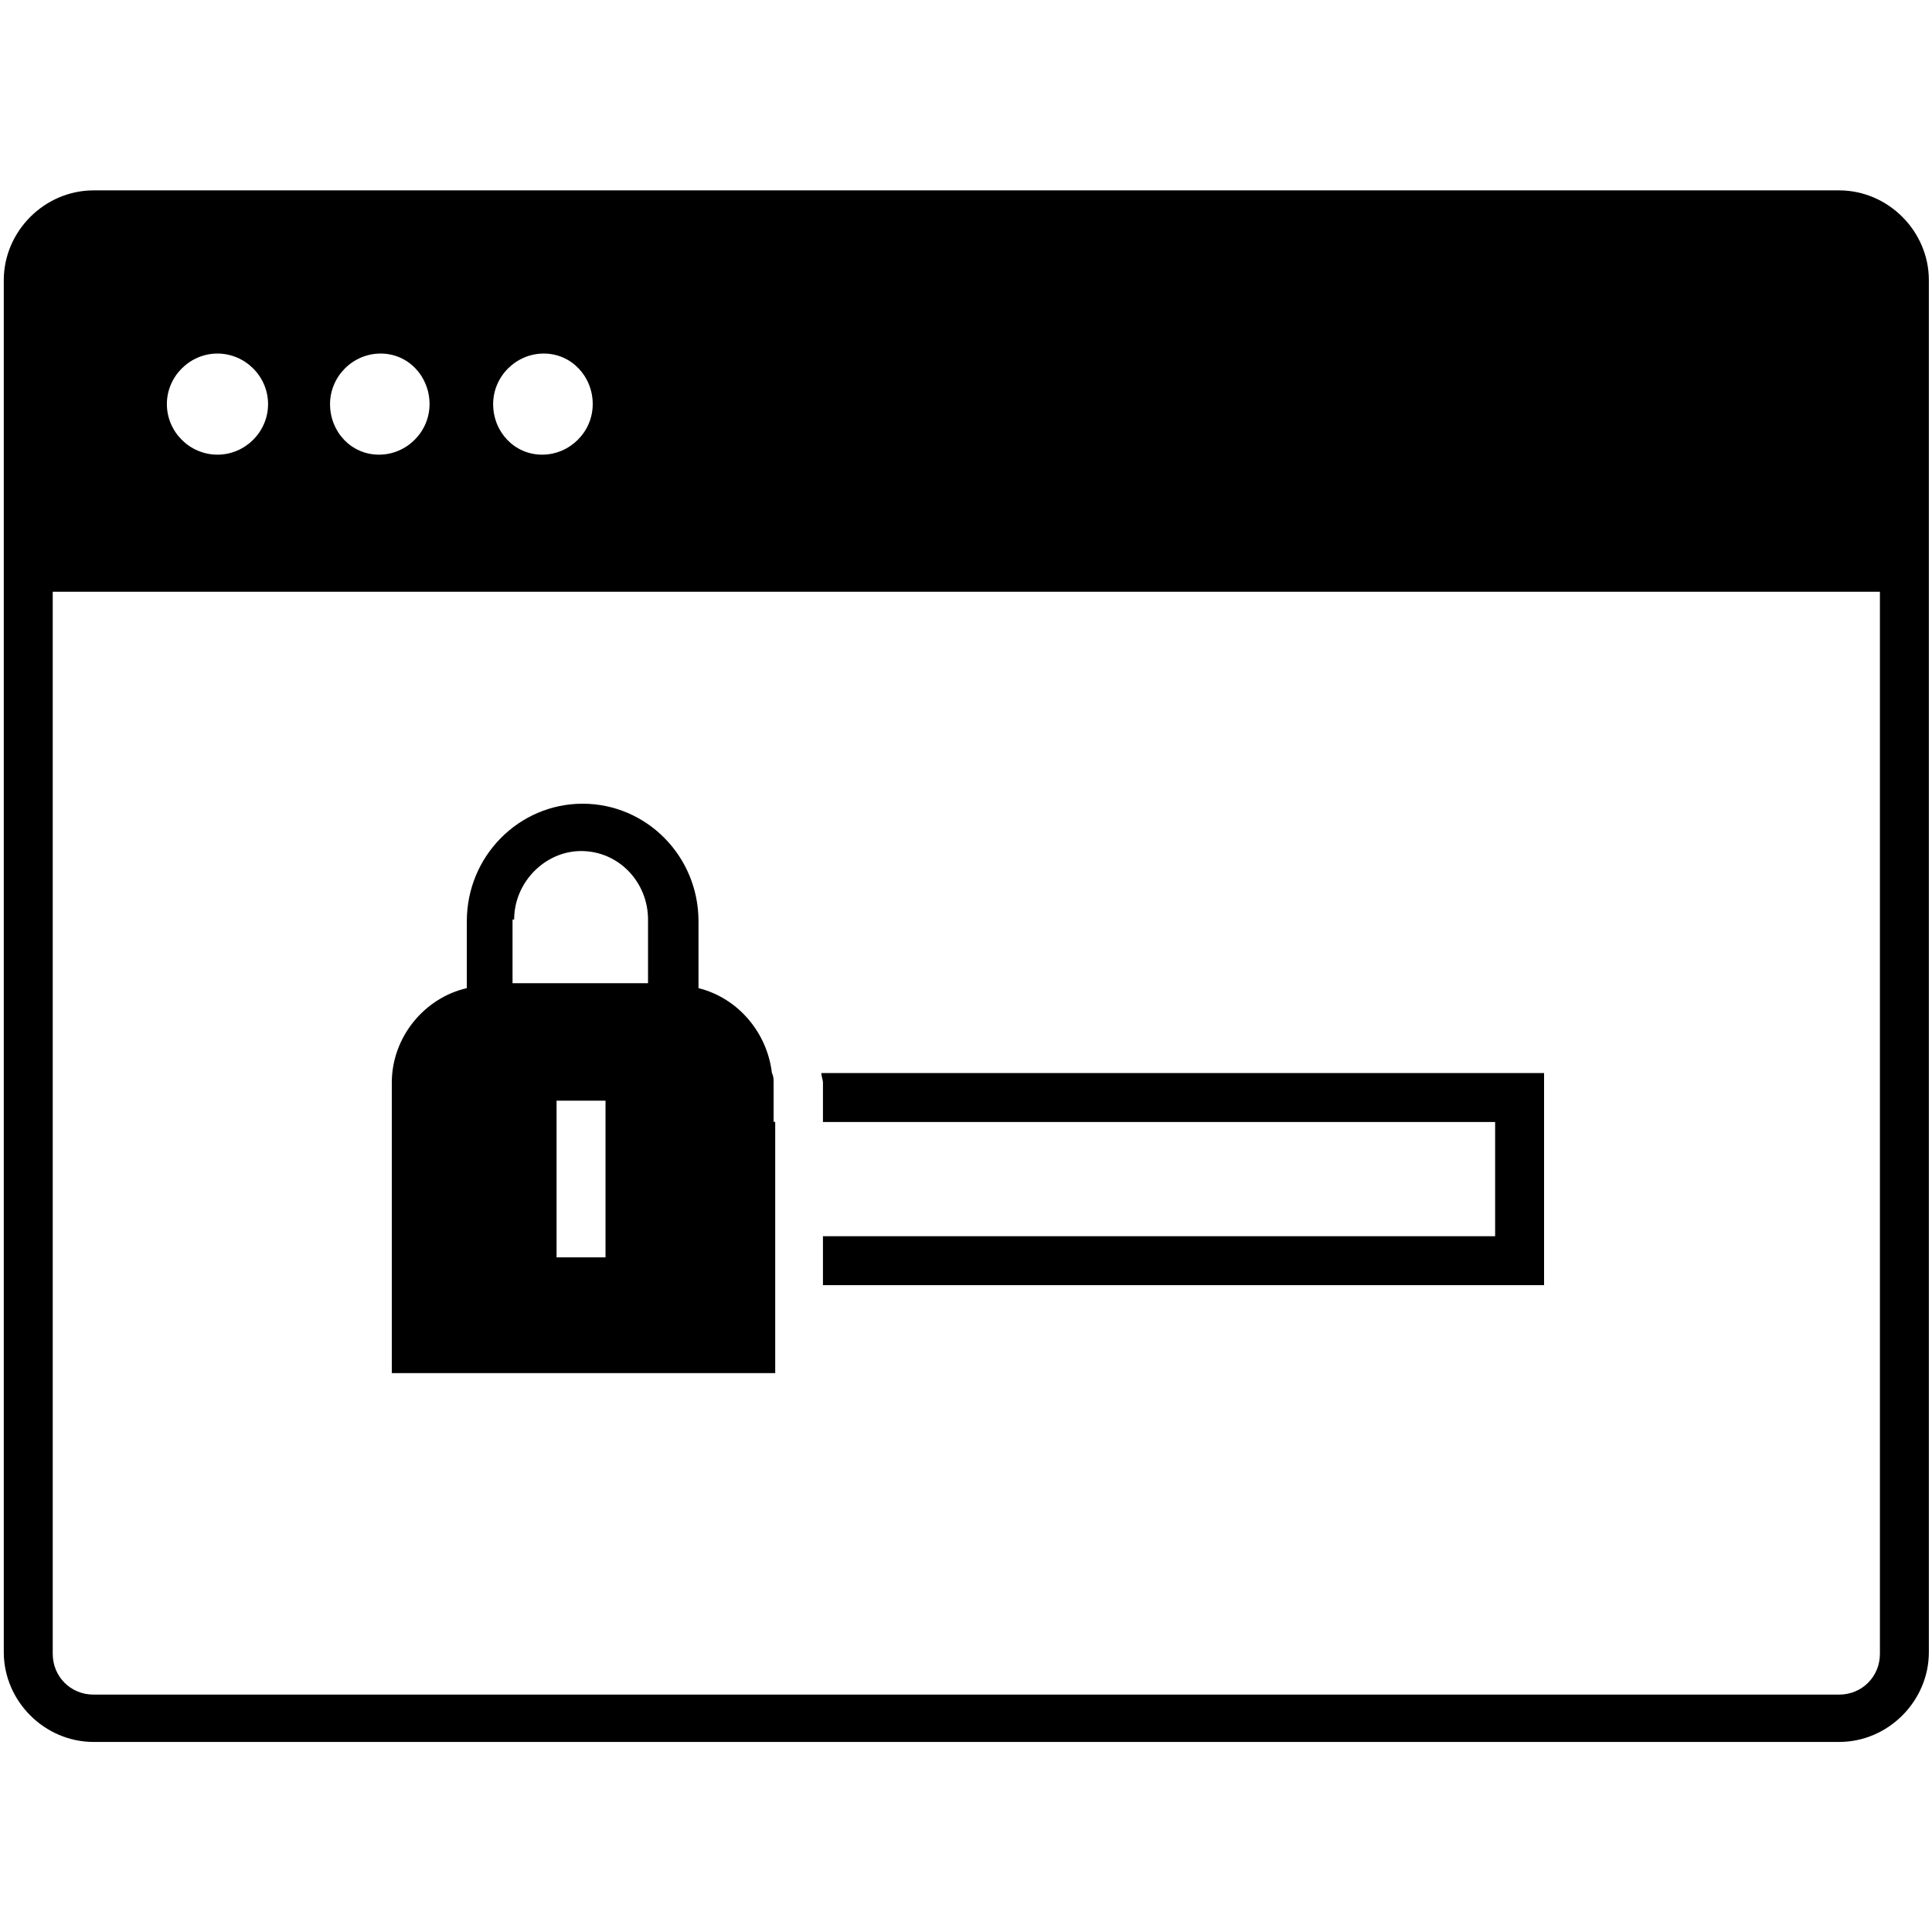
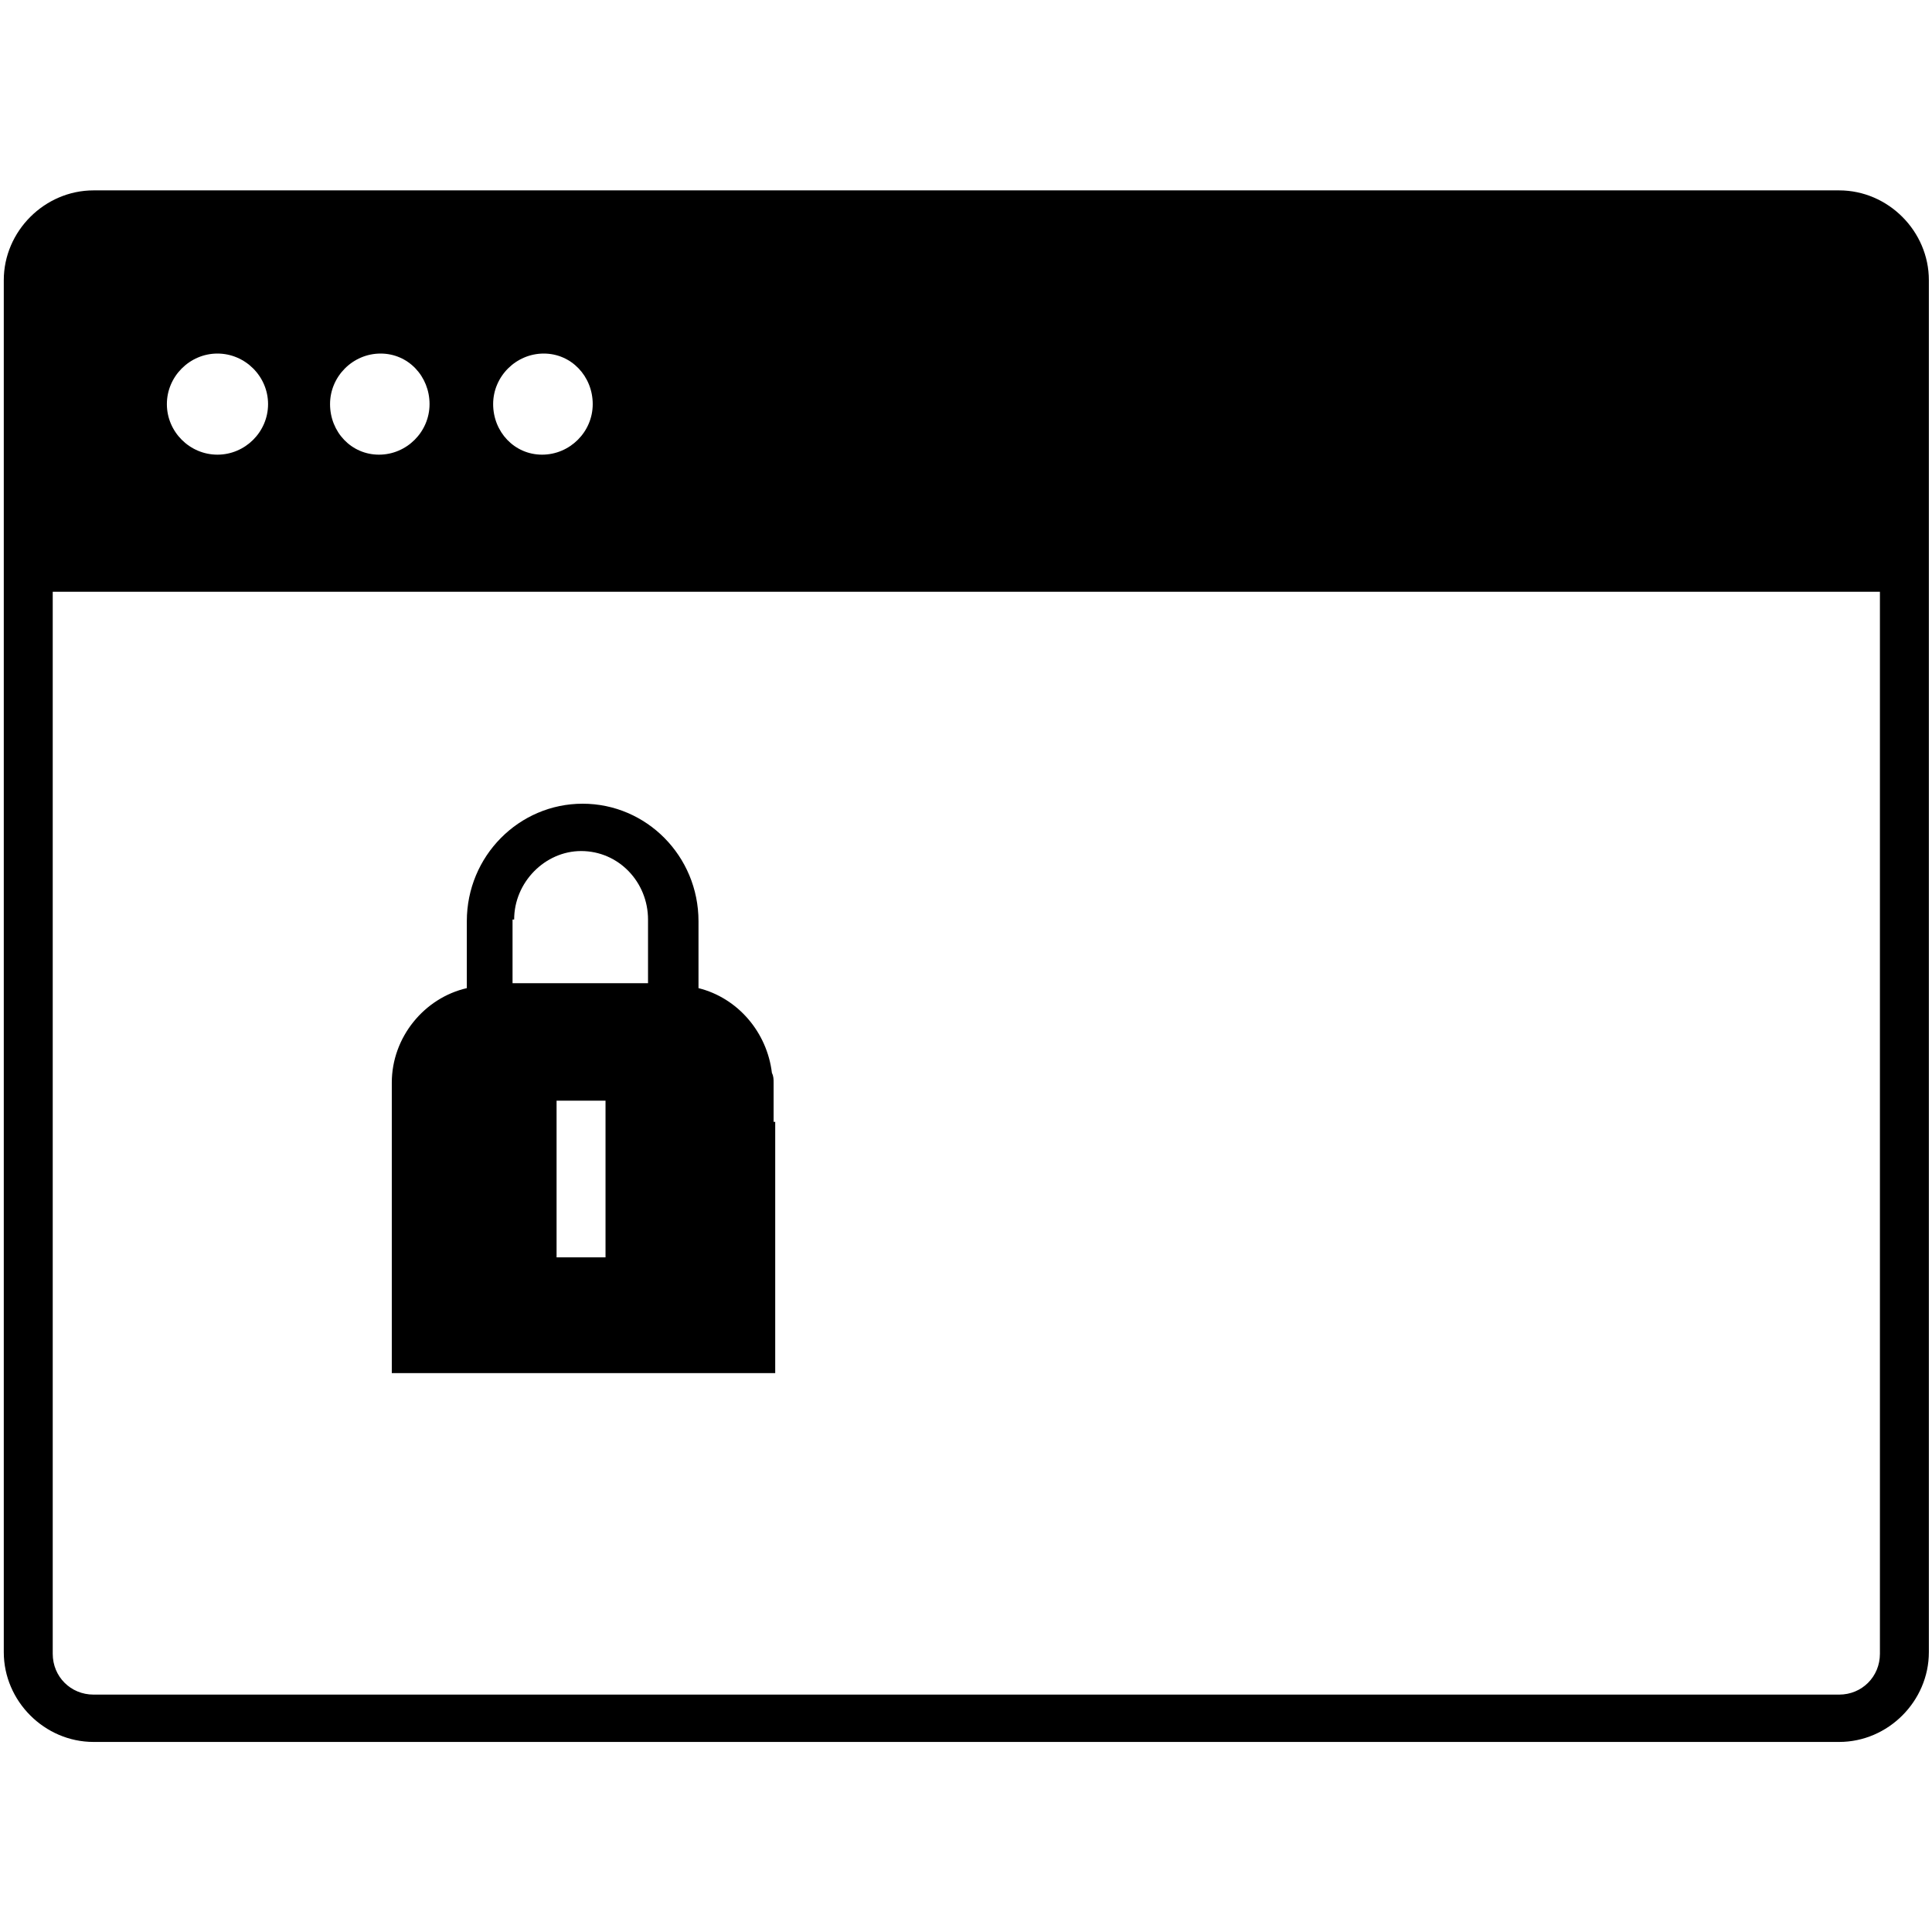
<svg xmlns="http://www.w3.org/2000/svg" width="38" height="38" viewBox="0 0 24 20" fill="none">
-   <path d="M19.161 11.33H10.203C10.203 11.371 10.223 11.411 10.223 11.452V11.938H18.573V13.357L10.223 13.357V13.965H19.181V11.33L19.161 11.33Z" fill="black" />
  <path d="M9.61 11.936V11.45C9.61 11.409 9.61 11.369 9.589 11.329C9.529 10.822 9.164 10.396 8.677 10.275V9.444C8.677 8.633 8.029 7.984 7.238 7.984C6.448 7.984 5.799 8.633 5.799 9.444V10.275C5.272 10.396 4.867 10.883 4.867 11.45V15.057H9.63V13.355L9.63 11.936L9.61 11.936ZM6.387 9.423C6.387 8.957 6.773 8.572 7.219 8.572C7.685 8.572 8.05 8.957 8.05 9.423V10.214H6.367V9.423H6.387ZM7.522 13.619H6.914V11.673H7.522V13.619Z" fill="black" />
  <path d="M22.847 0.365H1.162C0.554 0.365 0.047 0.872 0.047 1.48V18.524C0.047 19.132 0.553 19.639 1.162 19.639H22.847C23.455 19.639 23.961 19.132 23.961 18.524L23.961 1.48C23.961 0.872 23.455 0.365 22.847 0.365ZM7.363 3.02C7.363 3.365 7.079 3.648 6.734 3.648C6.39 3.648 6.126 3.365 6.126 3.02C6.126 2.676 6.41 2.392 6.755 2.392C7.099 2.392 7.363 2.676 7.363 3.02ZM5.336 3.02C5.336 3.365 5.052 3.648 4.708 3.648C4.363 3.648 4.1 3.365 4.1 3.02C4.1 2.676 4.383 2.392 4.728 2.392C5.073 2.392 5.336 2.676 5.336 3.02ZM2.701 2.392C3.046 2.392 3.33 2.676 3.33 3.02C3.33 3.365 3.046 3.648 2.701 3.648C2.357 3.648 2.073 3.365 2.073 3.02C2.073 2.676 2.357 2.392 2.701 2.392ZM23.353 18.544C23.353 18.828 23.13 19.051 22.847 19.051H1.162C0.878 19.051 0.655 18.828 0.655 18.544L0.655 5.351H23.353L23.353 18.544Z" fill="black" />
</svg>